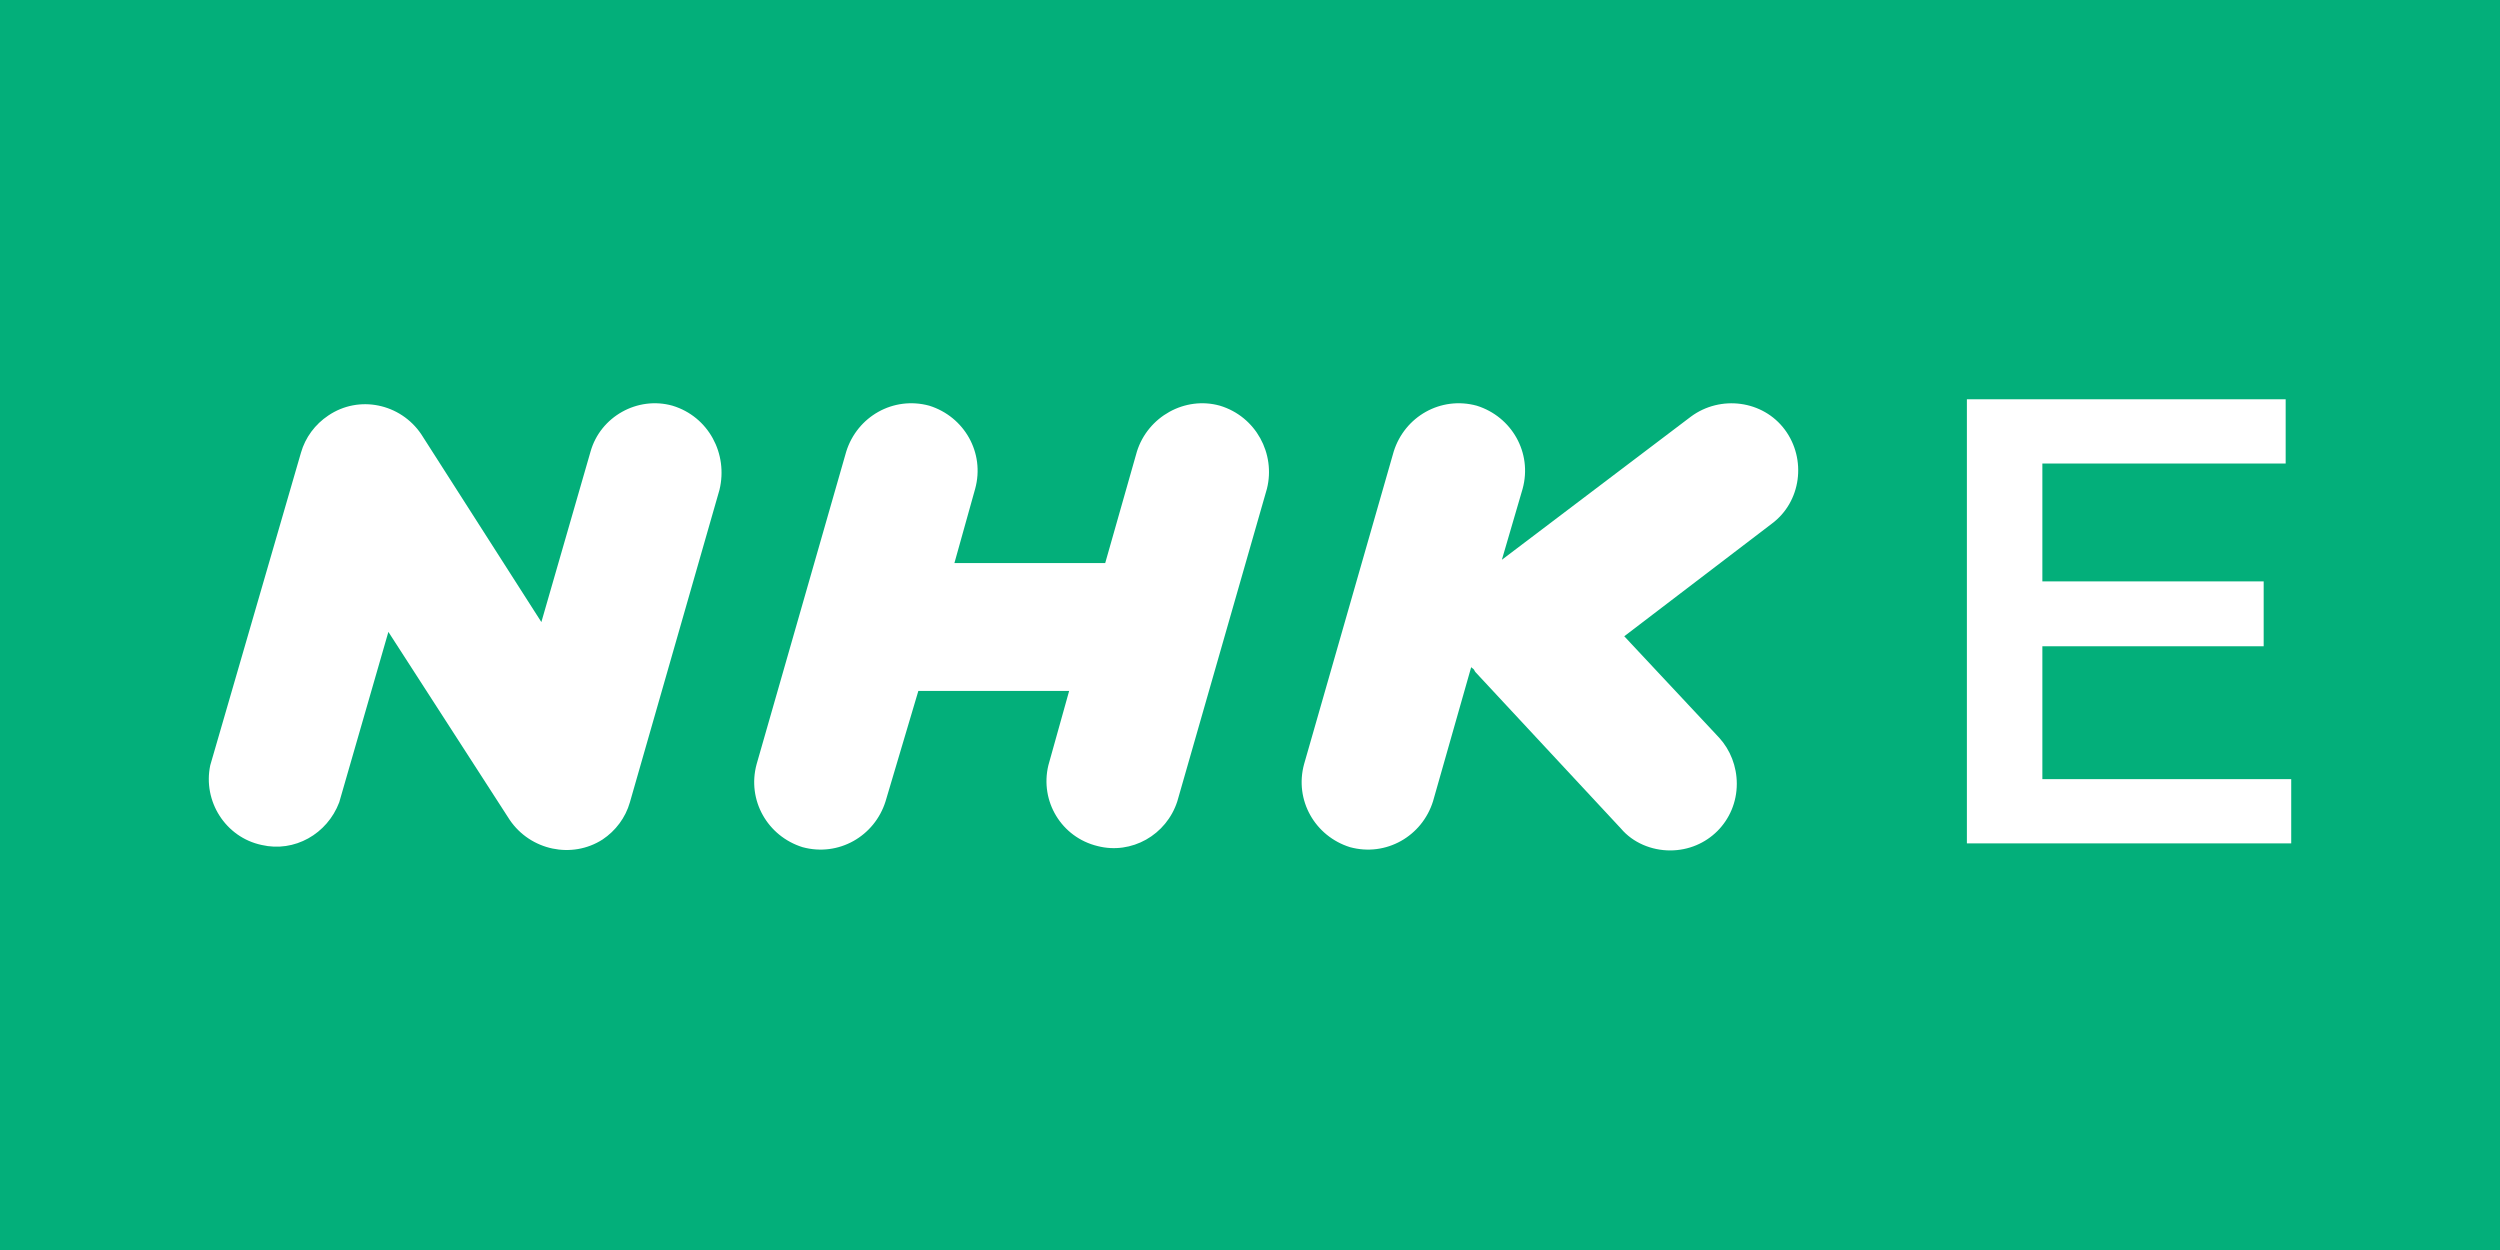
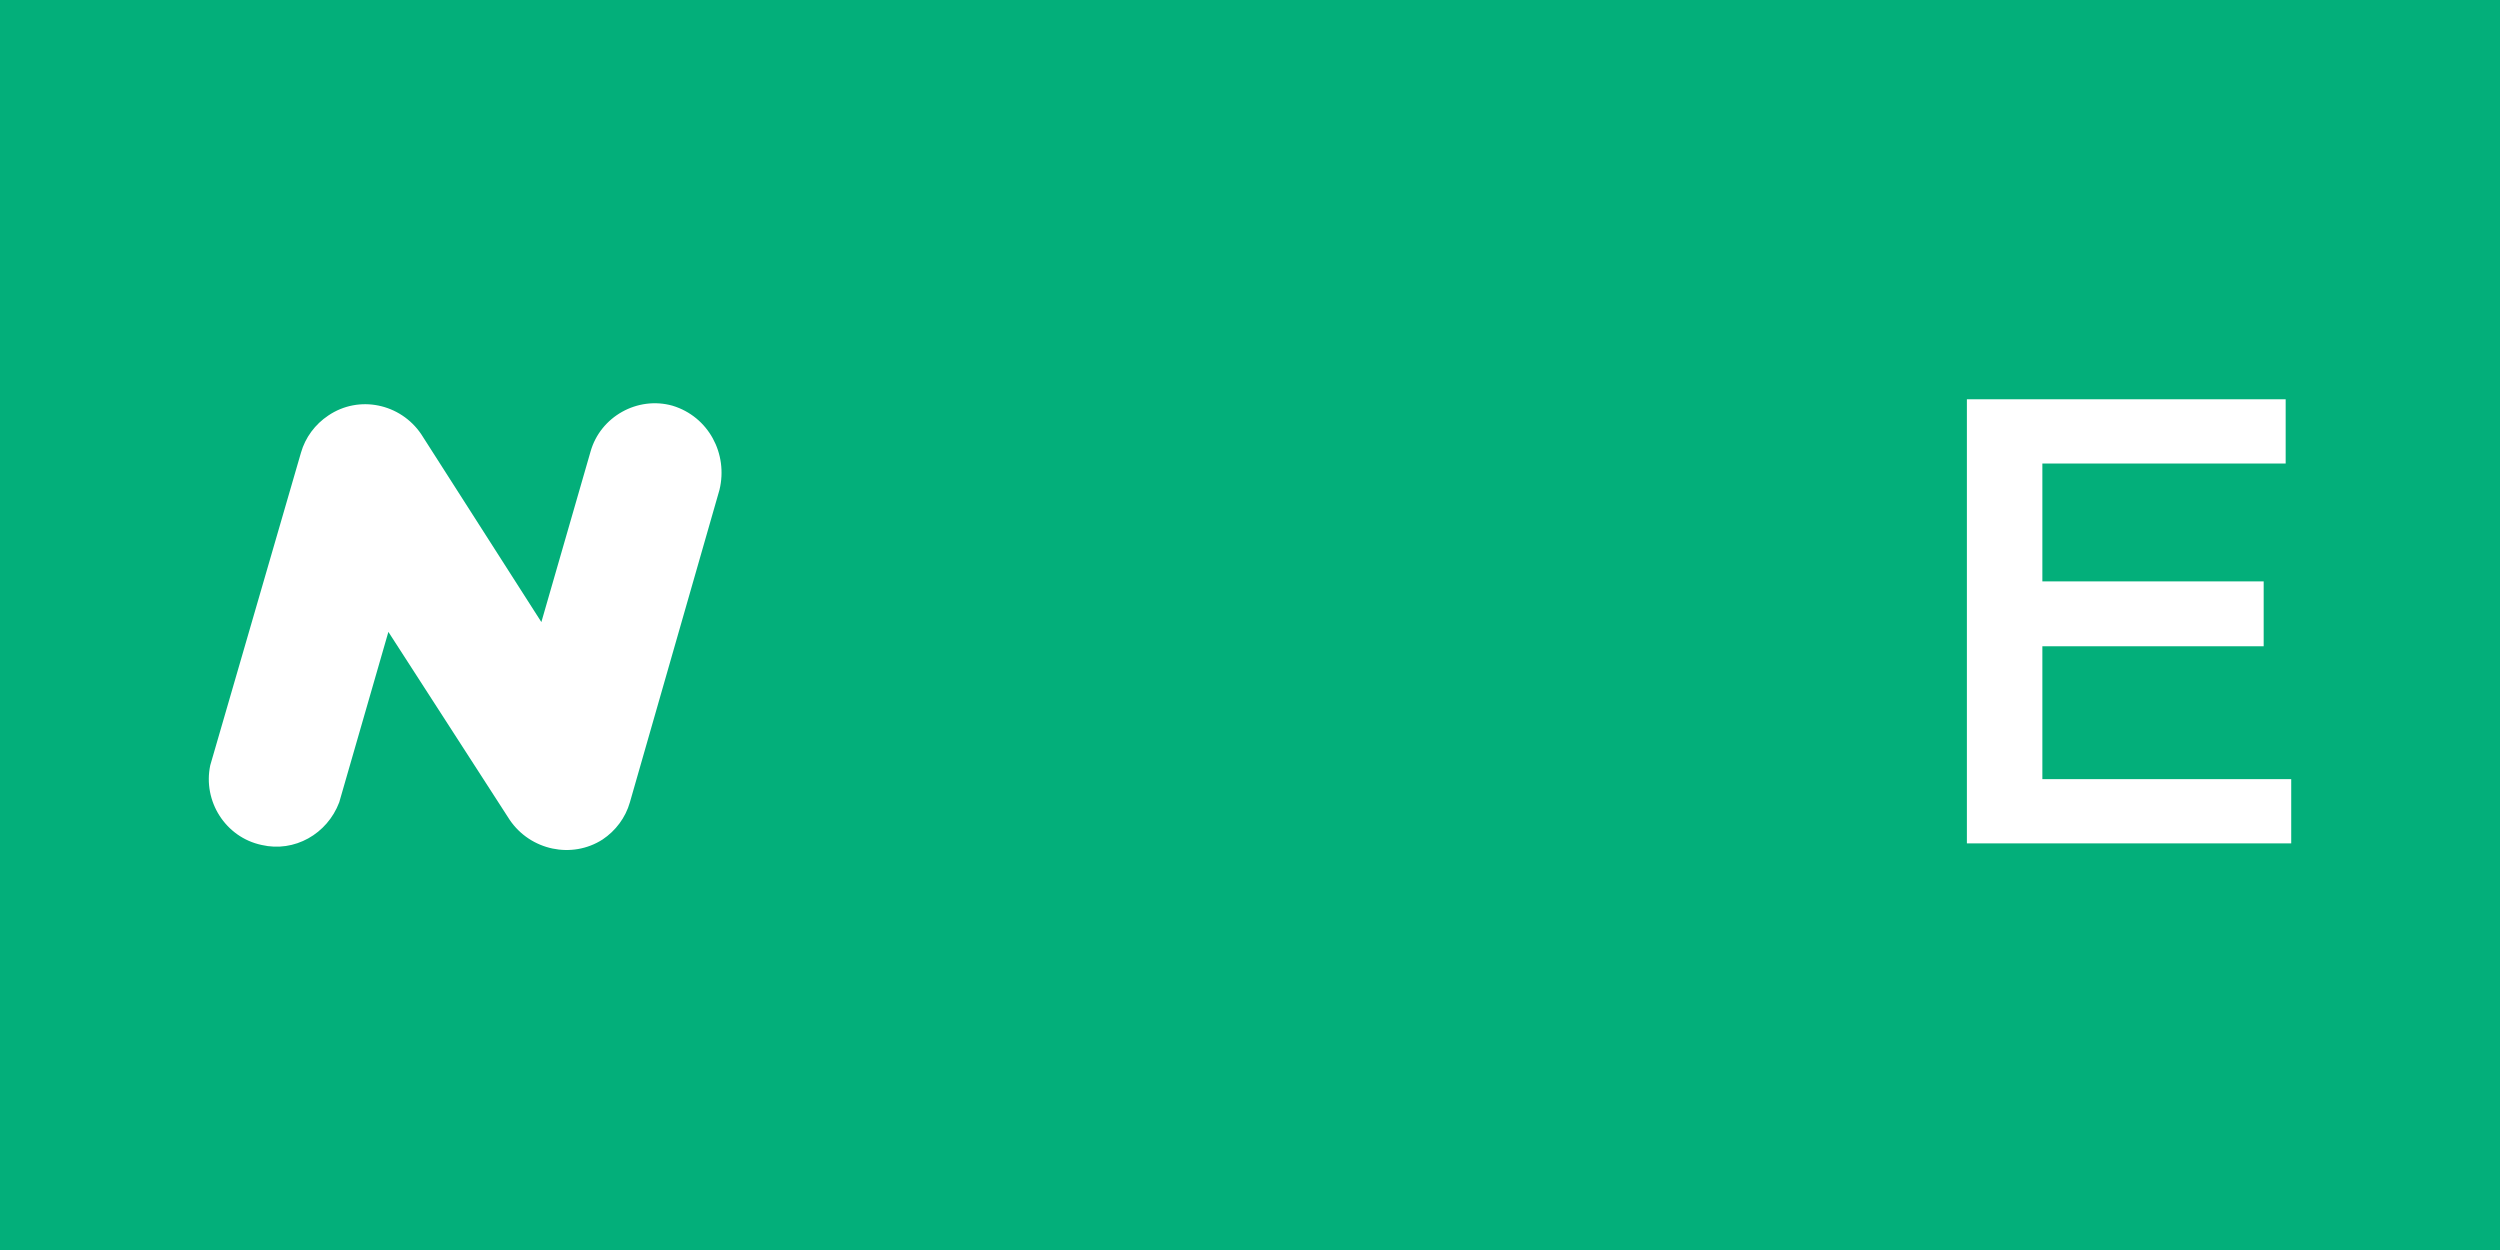
<svg xmlns="http://www.w3.org/2000/svg" xmlns:ns1="http://sodipodi.sourceforge.net/DTD/sodipodi-0.dtd" xmlns:ns2="http://www.inkscape.org/namespaces/inkscape" id="DG" viewBox="0 0 500 250" version="1.1" ns1:docname="NHKE.svg" ns2:version="1.1.1 (3bf5ae0d25, 2021-09-20)" width="500" height="250">
  <ns1:namedview id="namedview13" pagecolor="#ffffff" bordercolor="#666666" borderopacity="1.0" ns2:pageshadow="2" ns2:pageopacity="0.0" ns2:pagecheckerboard="0" showgrid="false" ns2:zoom="0.36769553" ns2:cx="-43.514263" ns2:cy="382.10963" ns2:window-width="1366" ns2:window-height="705" ns2:window-x="-8" ns2:window-y="-8" ns2:window-maximized="1" ns2:current-layer="DG" fit-margin-top="0" fit-margin-left="0" fit-margin-right="0" fit-margin-bottom="0" />
  <defs id="defs4">
    <style id="style2">.cls-1{fill:#ff2800;}.cls-2{fill:#fff;}</style>
  </defs>
  <g id="g1580">
    <rect class="cls-1" width="500" height="250" id="rect8" x="0" y="0" style="fill:#03af7a;fill-opacity:1" />
    <g id="g1477" transform="matrix(4.71,0,0,4.71,-476.459,-667.41)">
      <path class="cls-2" d="m 198.451,174.785 v 2.728 h -13.772 v -18.858 h 13.536 v 2.728 h -10.331 v 5.005 h 9.397 v 2.755 h -9.397 v 5.642 z" id="path10" style="fill:#ffffff;fill-opacity:1;stroke-width:0.133" />
      <g id="g12" style="fill:#ffffff;fill-opacity:1" transform="matrix(0.464,0,0,0.464,109.995,158.835)">
        <g id="g10" style="fill:#ffffff;fill-opacity:1">
          <path class="st0" d="M 42.5,0.2 C 39.3,-0.7 35.9,1.2 35,4.4 L 30.5,20 19.5,2.8 C 17.6,0 13.8,-0.8 11,1.1 9.8,1.9 8.9,3.1 8.5,4.5 L 0.2,33.1 c -0.7,3.3 1.4,6.6 4.7,7.3 3,0.7 6,-1 7.1,-3.9 l 4.5,-15.6 11.1,17.2 c 1.9,2.8 5.7,3.6 8.5,1.8 1.2,-0.8 2.1,-2 2.5,-3.4 L 46.8,7.9 c 0.8,-3.3 -1,-6.7 -4.3,-7.7 z" id="path4" style="fill:#ffffff;fill-opacity:1" />
-           <path class="st0" d="m 92.6,0.2 c -3.2,-0.9 -6.6,1 -7.6,4.2 0,0 0,0 0,0 L 82.1,14.6 H 68.3 l 1.9,-6.8 c 0.9,-3.3 -1,-6.6 -4.2,-7.6 -3.3,-0.9 -6.6,1 -7.6,4.2 v 0 L 50.2,33 c -0.9,3.3 1,6.6 4.2,7.6 3.3,0.9 6.6,-1 7.6,-4.2 l 3,-10.1 h 13.8 l -1.9,6.8 c -0.8,3.3 1.2,6.6 4.5,7.4 3.1,0.8 6.3,-1 7.3,-4.1 L 96.9,7.8 c 0.8,-3.2 -1,-6.6 -4.3,-7.6 0,0 0,0 0,0 z" id="path6" style="fill:#ffffff;fill-opacity:1" />
-           <path class="st0" d="m 144.3,2.4 c -2,-2.7 -5.9,-3.2 -8.6,-1.2 0,0 0,0 0,0 l -17.3,13.1 1.9,-6.5 c 0.9,-3.3 -1,-6.6 -4.2,-7.6 -3.3,-0.9 -6.6,1 -7.6,4.2 L 100.3,33 c -0.9,3.3 1,6.6 4.2,7.6 3.3,0.9 6.6,-1 7.6,-4.2 l 3.5,-12.3 v 0 c 0,0.1 0.1,0.1 0.2,0.2 0.1,0.1 0.1,0.2 0.2,0.3 l 13.3,14.3 c 1.1,1.3 2.8,2 4.5,2 3.4,0 6.1,-2.7 6.1,-6.1 0,-1.6 -0.6,-3.1 -1.6,-4.2 L 129.6,21.3 143.1,11 c 2.7,-2 3.2,-5.9 1.2,-8.6 z" id="path8" style="fill:#ffffff;fill-opacity:1" />
        </g>
      </g>
    </g>
  </g>
</svg>